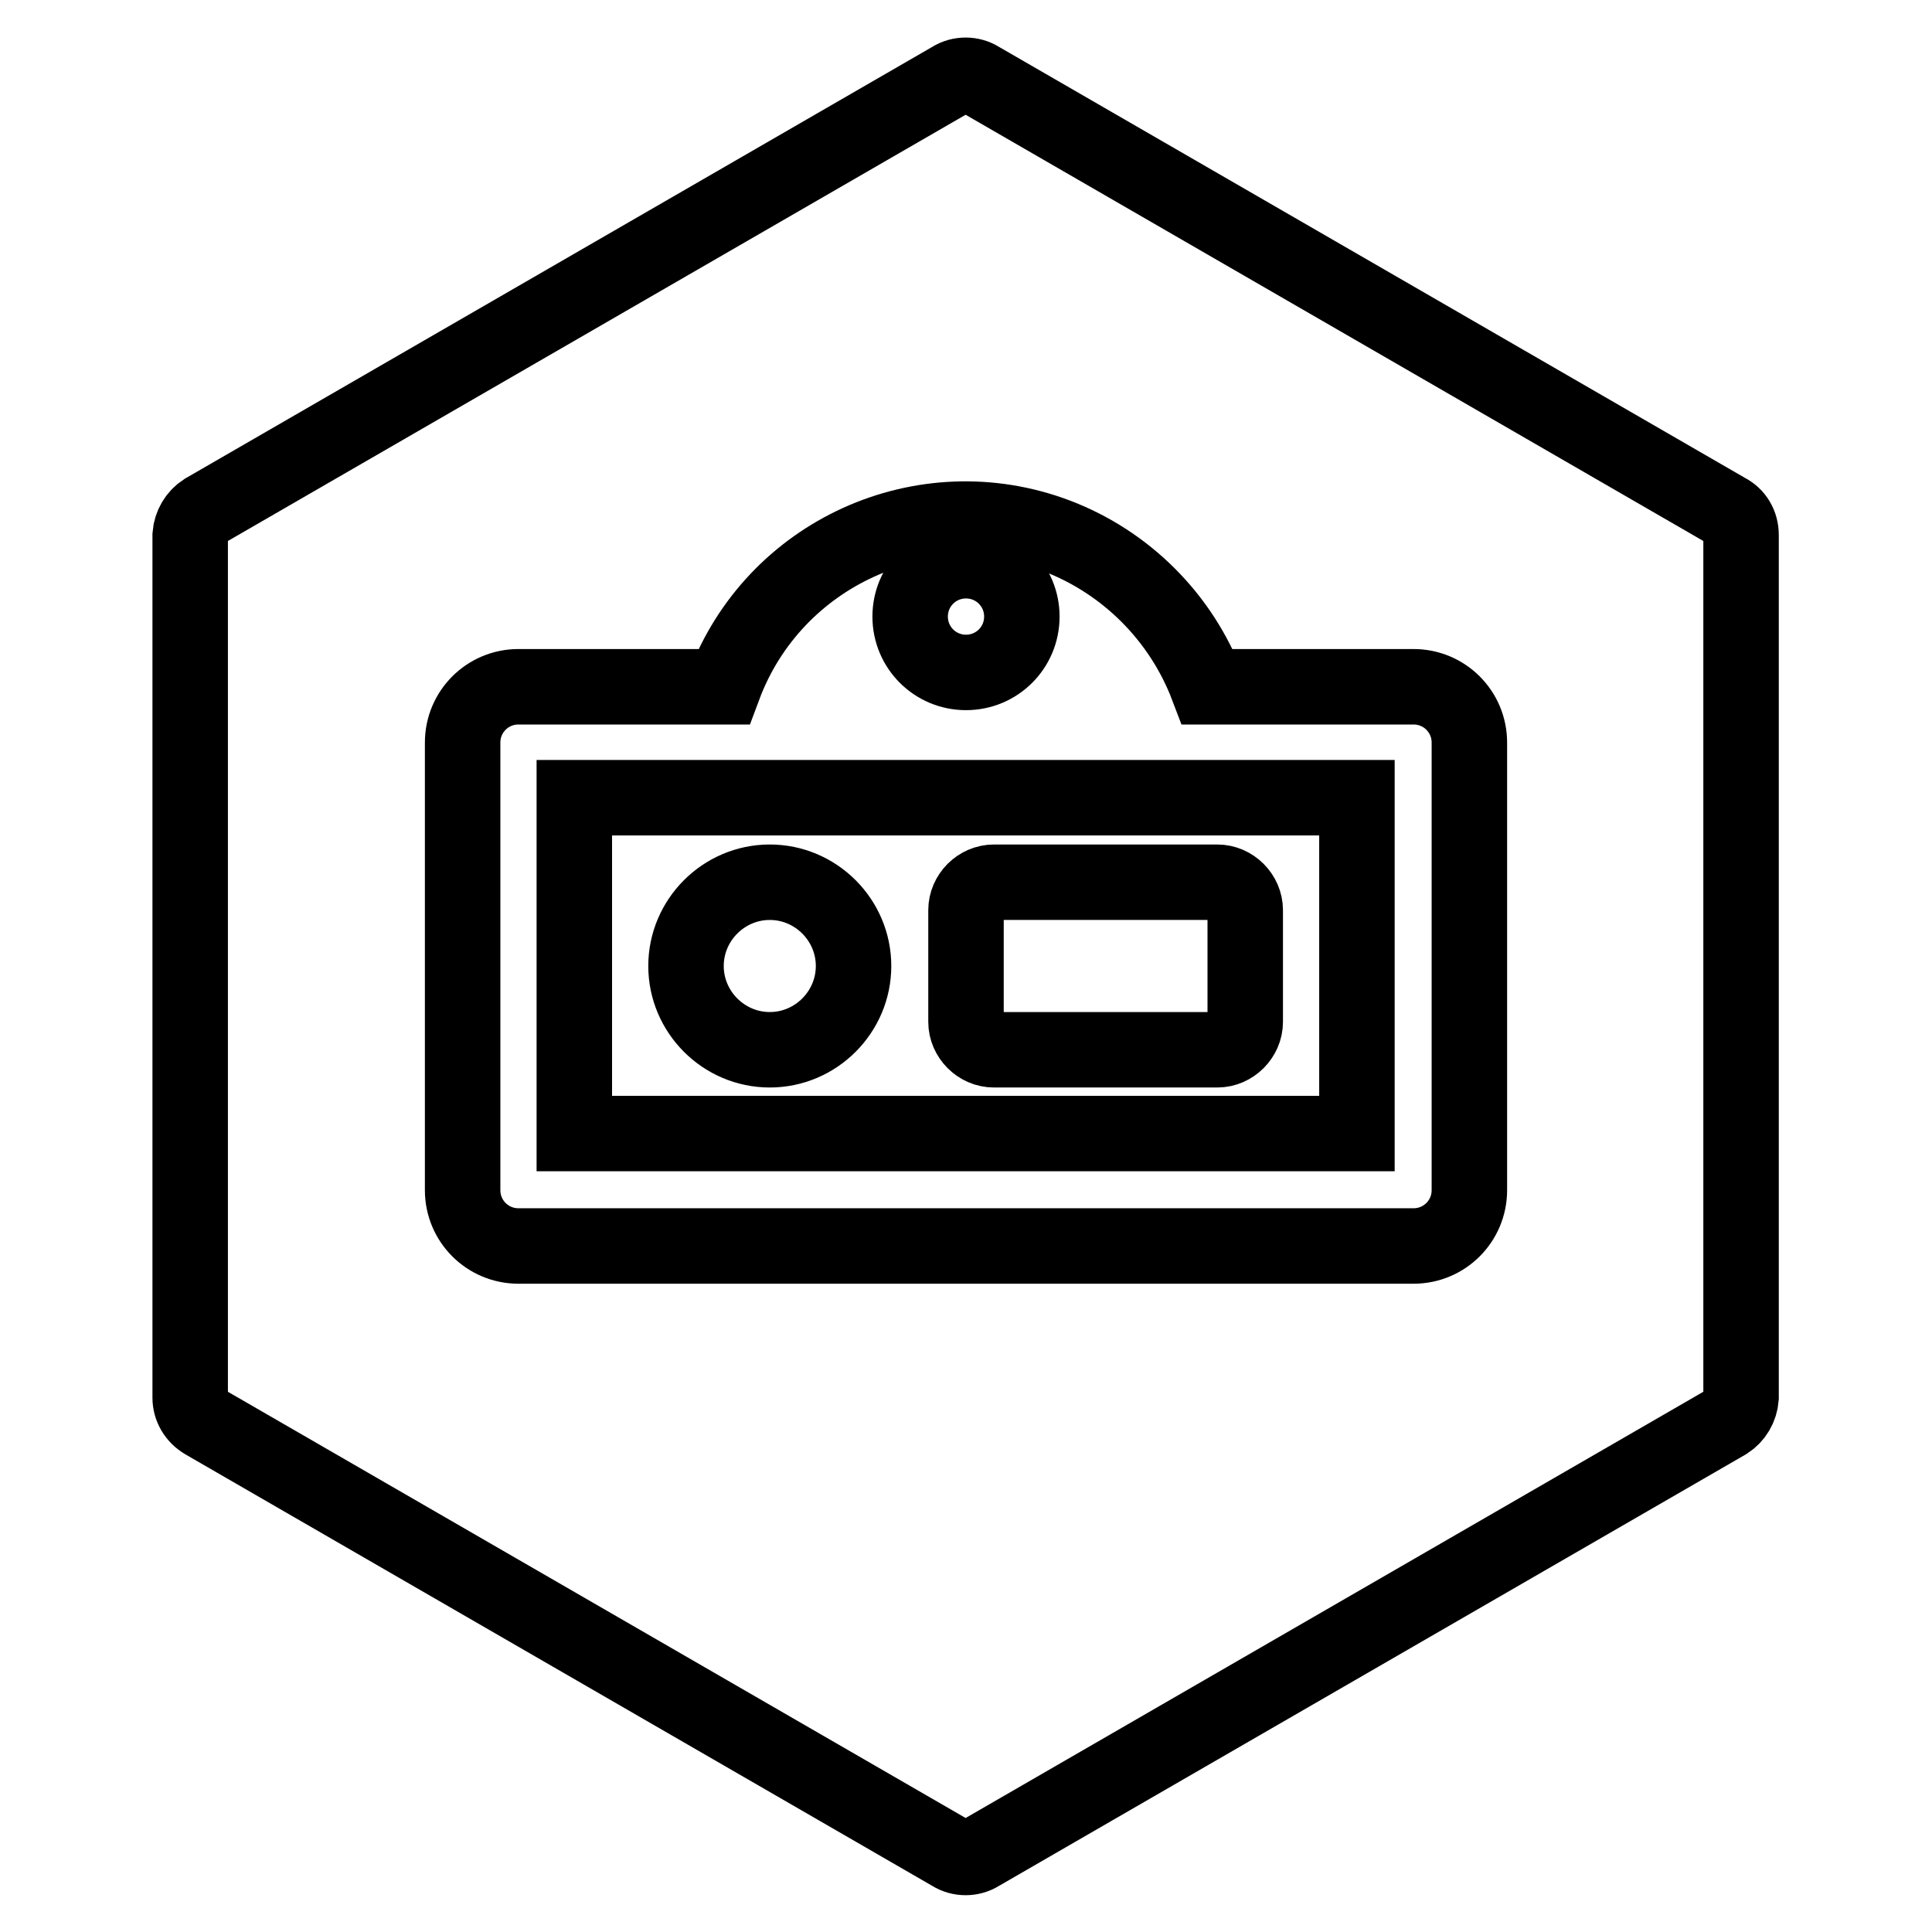
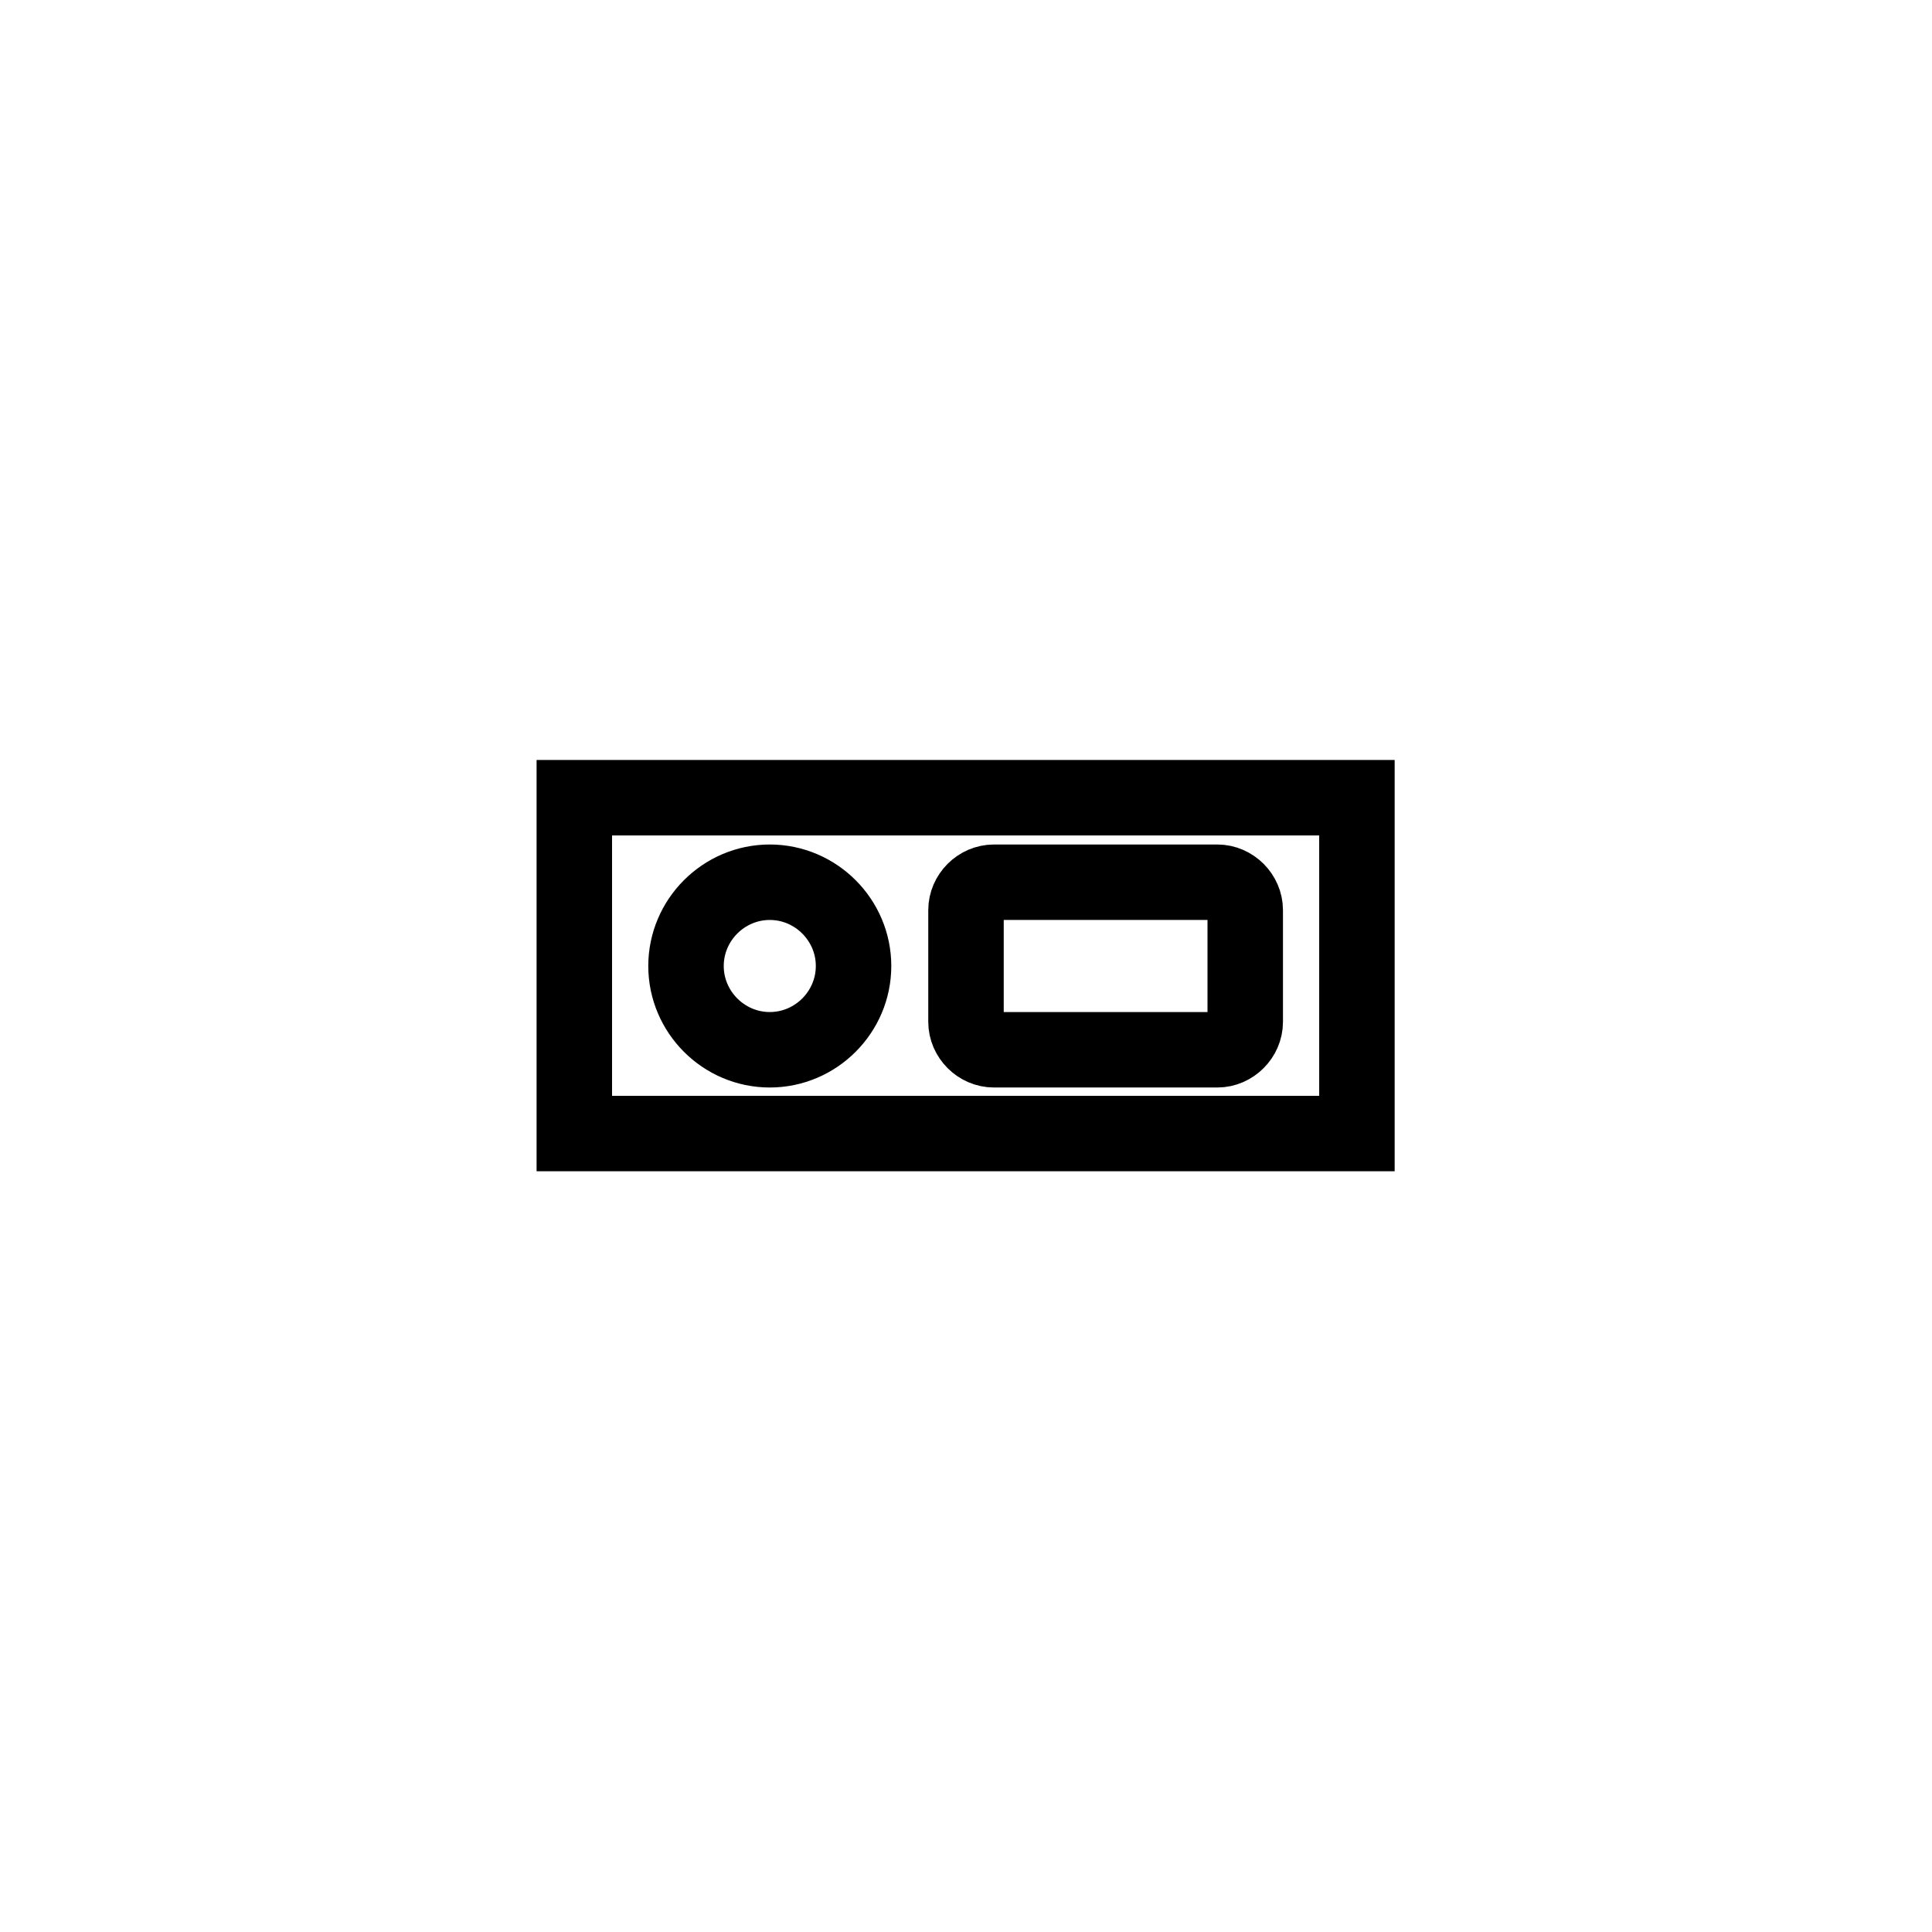
<svg xmlns="http://www.w3.org/2000/svg" version="1.1" x="0px" y="0px" viewBox="0 0 256 256" enable-background="new 0 0 256 256" xml:space="preserve">
  <g>
-     <path stroke-width="10" fill-opacity="0" stroke="#000000" d="M228.8,67.7l-99-57.2c-1.1-0.7-2.6-0.7-3.7,0l-99,57.2c-1.1,0.7-1.8,1.9-1.9,3.2v114.3 c0,1.3,0.7,2.5,1.9,3.2l99,57.2c1.1,0.7,2.6,0.7,3.7,0l99-57.2c1.1-0.7,1.8-1.9,1.9-3.2V70.9C230.7,69.5,230,68.3,228.8,67.7z  M194.7,157.7c0,4.1-3.3,7.4-7.4,7.4H68.7c-4.1,0-7.4-3.3-7.4-7.4V98.4c0-4.1,3.3-7.4,7.4-7.4h27.2c6.6-17.7,26.4-26.7,44.1-20 c9.2,3.5,16.5,10.8,20,20h27.3c4.1,0,7.4,3.3,7.4,7.4L194.7,157.7z" />
    <path stroke-width="10" fill-opacity="0" stroke="#000000" d="M76.1,150.2h103.7v-44.5H76.1V150.2z M128,120.6c0-2,1.7-3.7,3.7-3.7h29.6c2,0,3.7,1.7,3.7,3.7v14.8 c0,2-1.7,3.7-3.7,3.7h-29.6c-2,0-3.7-1.7-3.7-3.7V120.6z M102,116.9c6.1,0,11.1,5,11.1,11.1c0,6.1-5,11.1-11.1,11.1 c-6.1,0-11.1-5-11.1-11.1C90.9,121.9,95.9,116.9,102,116.9L102,116.9z" />
-     <path stroke-width="10" fill-opacity="0" stroke="#000000" d="M120.6,81.7c0,4.1,3.3,7.4,7.4,7.4c4.1,0,7.4-3.3,7.4-7.4c0,0,0,0,0,0c0-4.1-3.3-7.4-7.4-7.4 C123.9,74.3,120.6,77.6,120.6,81.7C120.6,81.7,120.6,81.7,120.6,81.7z" />
  </g>
</svg>